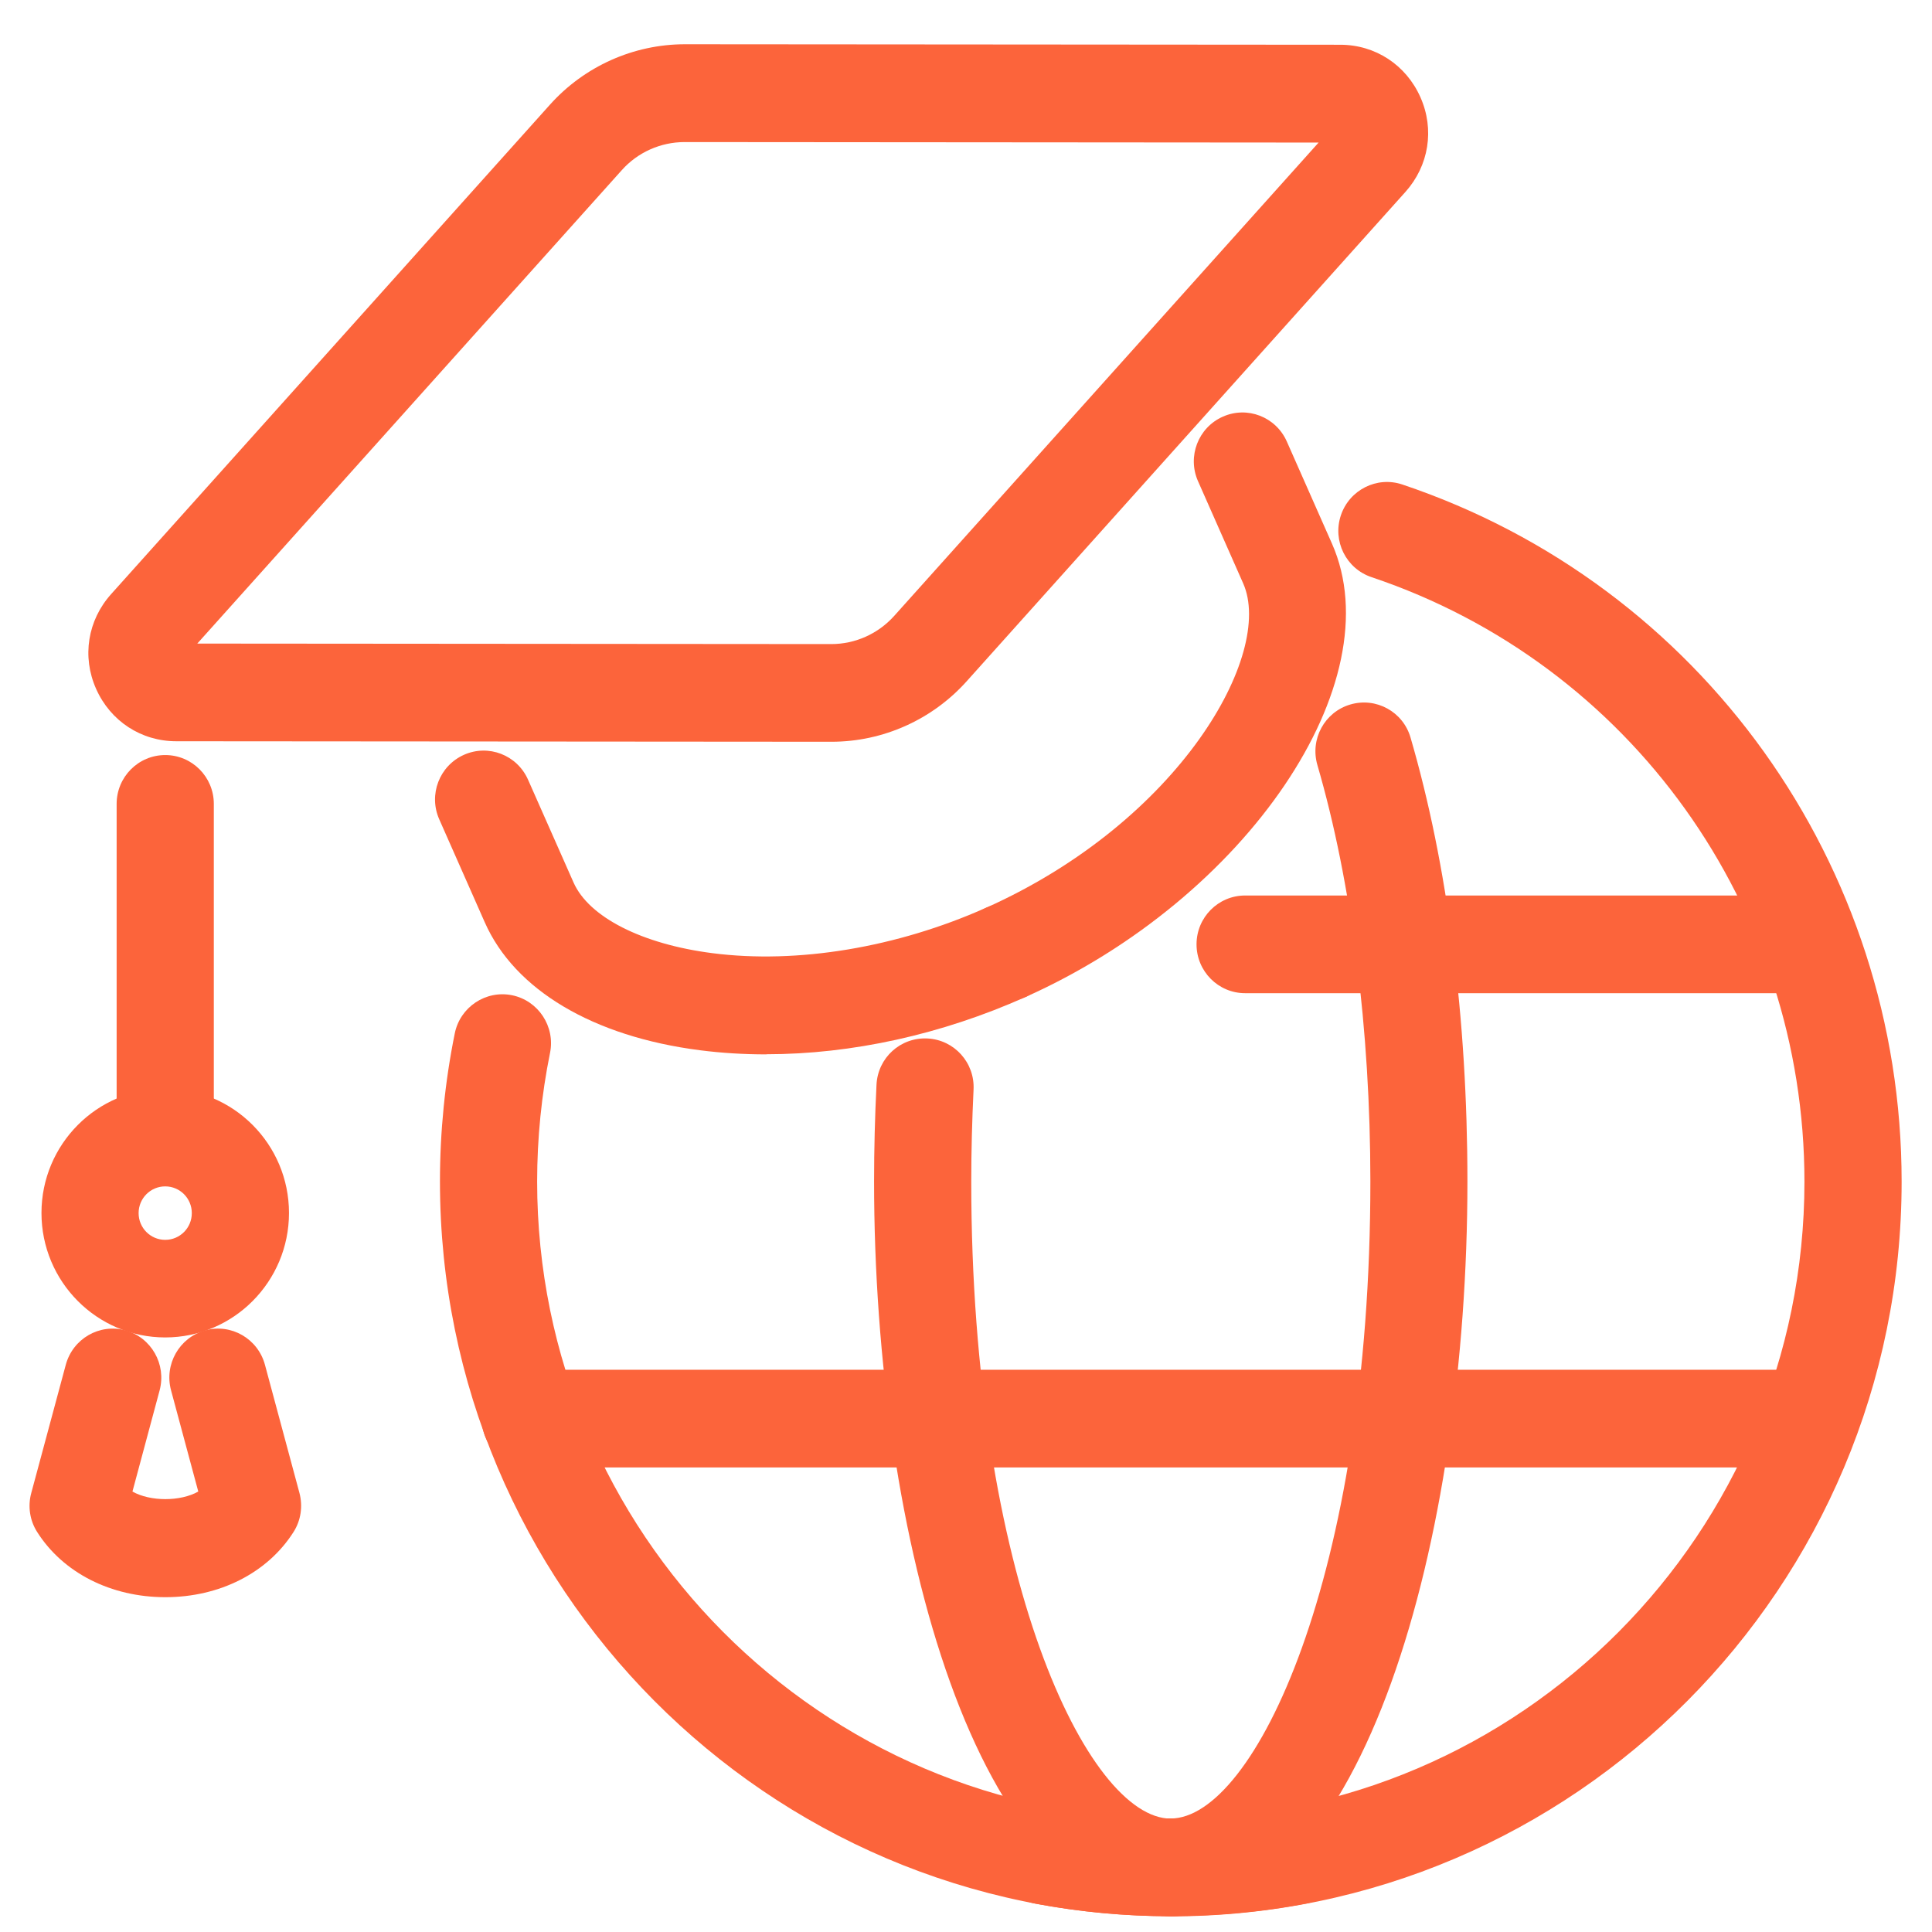
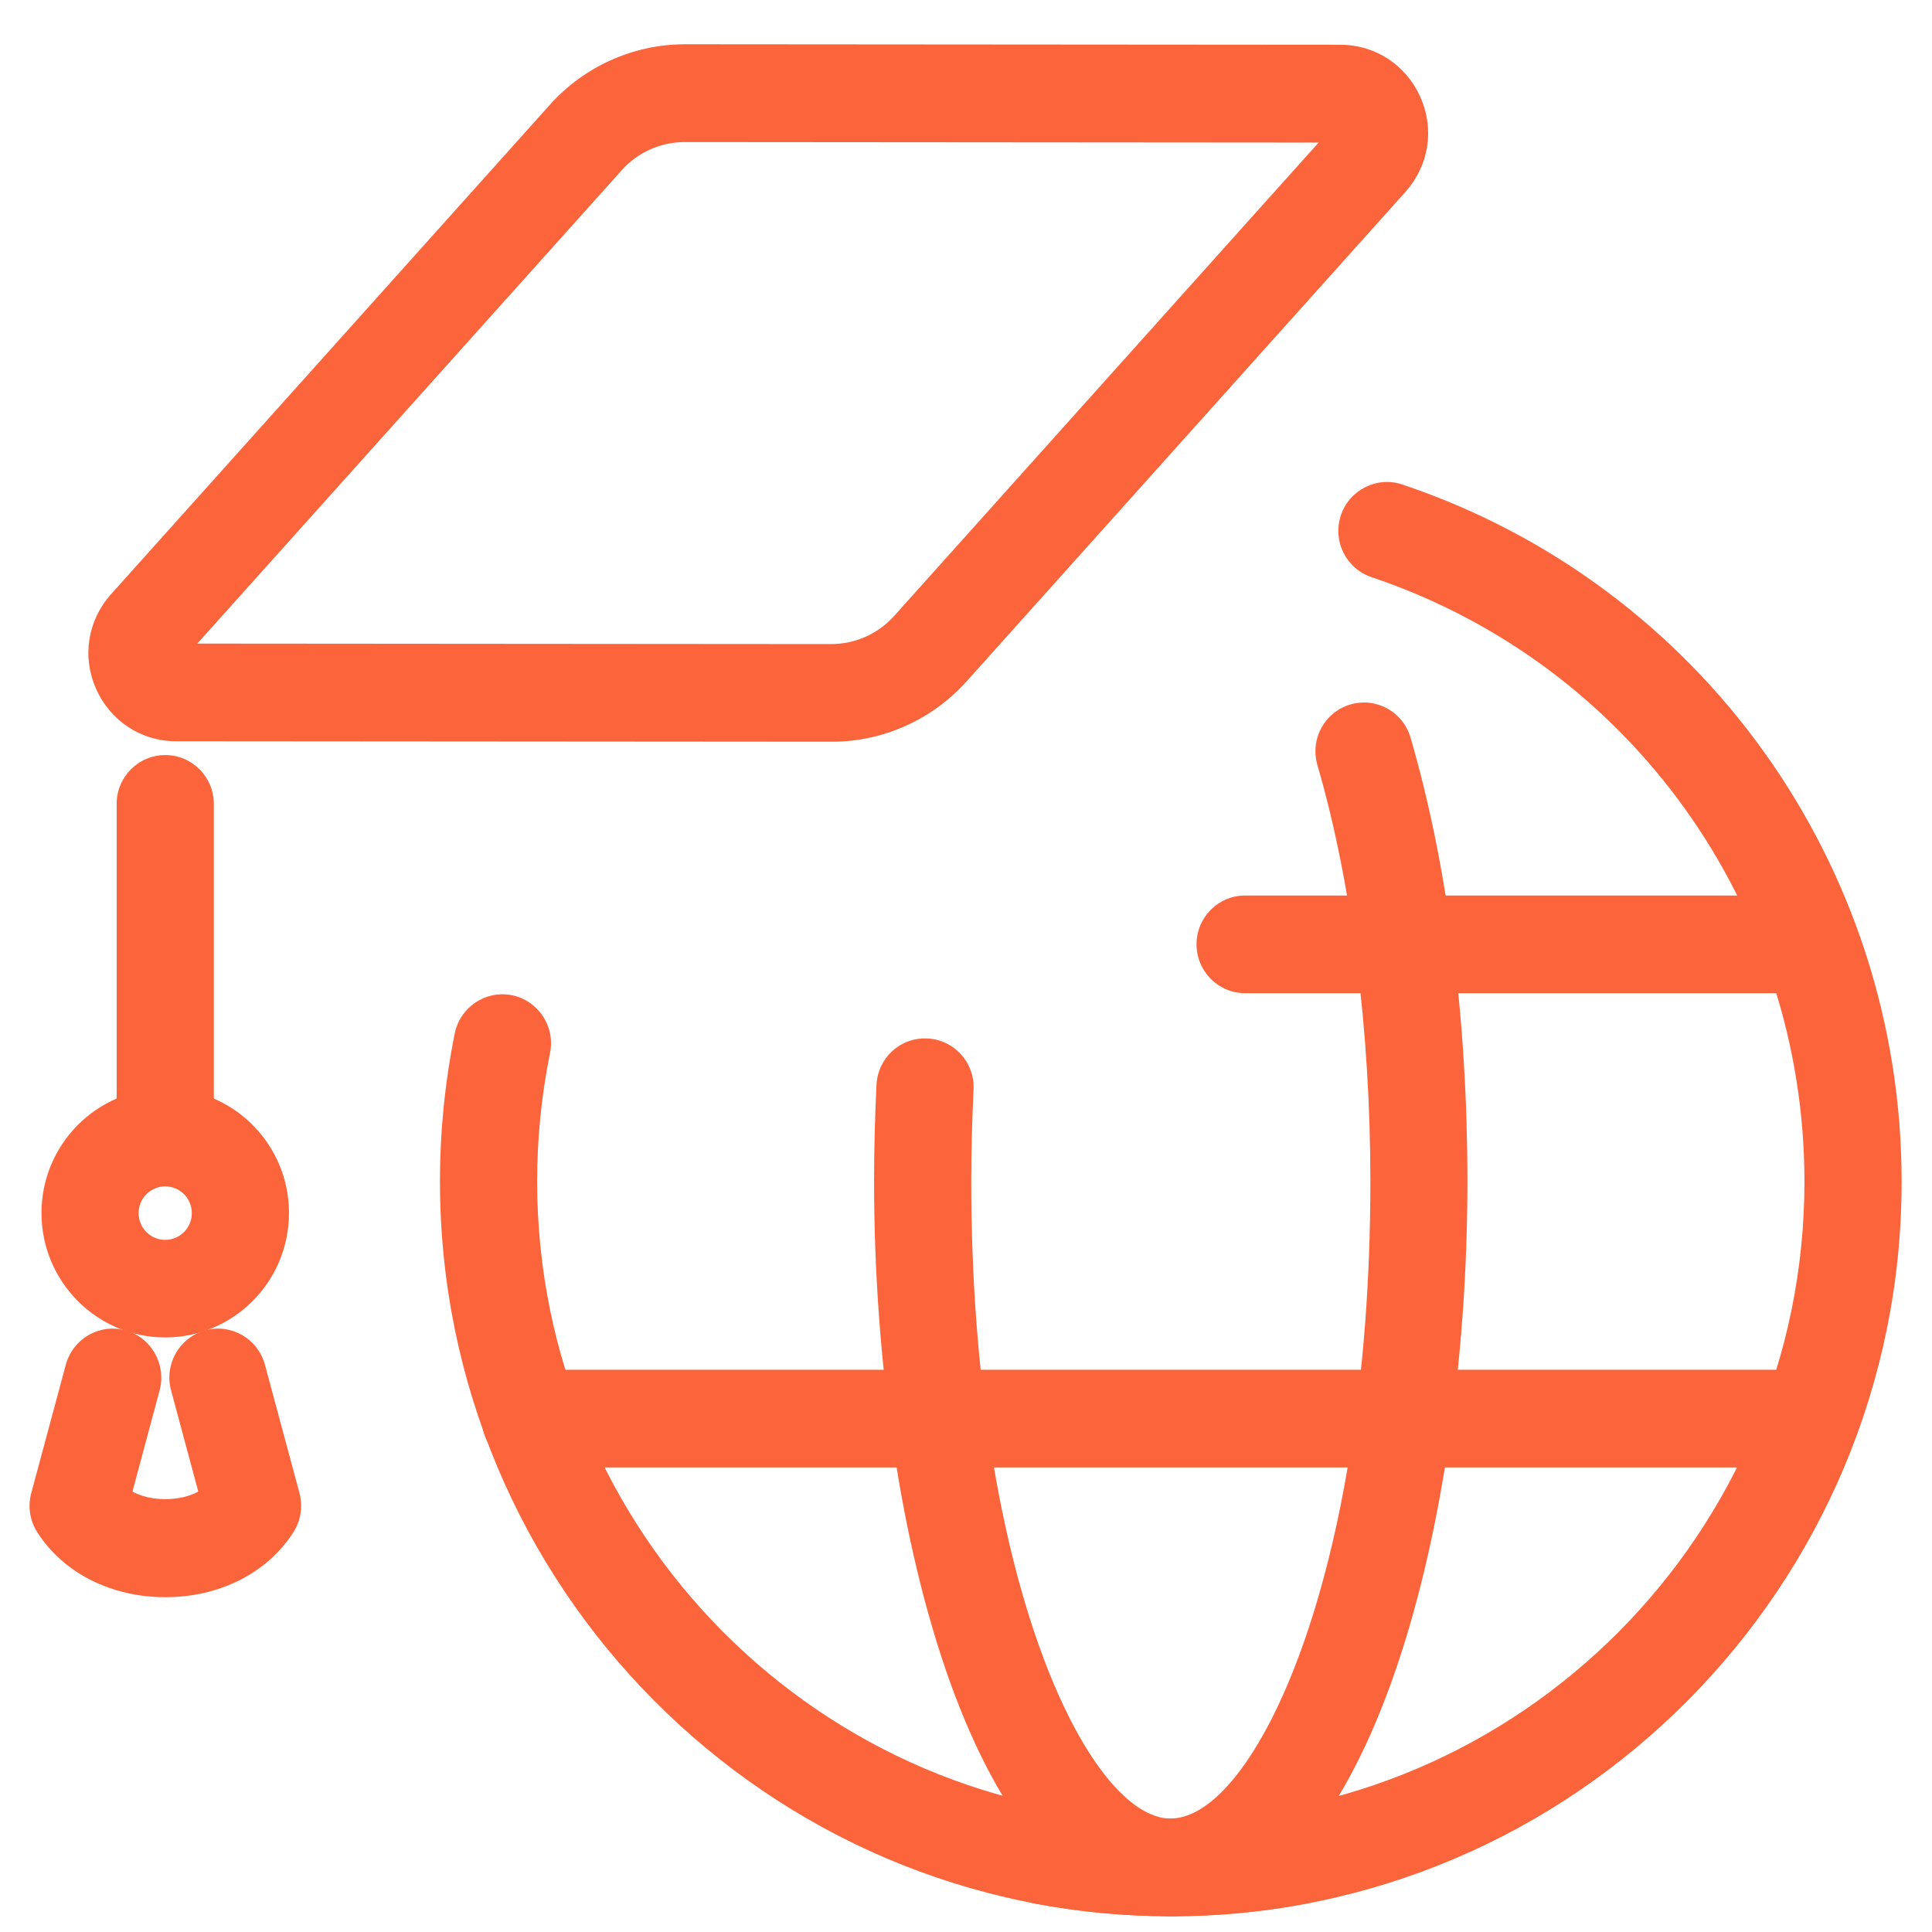
<svg xmlns="http://www.w3.org/2000/svg" width="43" height="43" viewBox="0 0 43 43" fill="none">
  <path d="M3.678 35.548C2.472 35.548 1.404 35.007 0.828 34.099C0.663 33.841 0.615 33.526 0.696 33.229L1.464 30.376C1.62 29.797 2.212 29.451 2.791 29.609C3.367 29.767 3.707 30.362 3.553 30.944L2.948 33.197C3.345 33.422 4.015 33.422 4.413 33.197L3.807 30.944C3.651 30.365 3.991 29.767 4.57 29.609C5.145 29.451 5.74 29.794 5.897 30.376L6.665 33.229C6.743 33.526 6.697 33.841 6.532 34.099C5.954 35.007 4.889 35.548 3.683 35.548H3.678Z" fill="#FC643B" />
-   <path d="M17.059 23.467C16.556 23.467 16.061 23.437 15.578 23.375C13.199 23.07 11.455 22.032 10.79 20.529L9.776 18.235C9.533 17.686 9.779 17.045 10.325 16.8C10.871 16.556 11.509 16.803 11.752 17.352L12.766 19.643C13.107 20.412 14.288 21.013 15.853 21.214C17.746 21.459 19.962 21.089 21.941 20.206C22.487 19.961 23.125 20.208 23.369 20.757C23.612 21.306 23.366 21.948 22.82 22.192C20.952 23.027 18.954 23.464 17.059 23.464V23.467Z" fill="#FC643B" />
-   <path d="M22.379 22.29C21.966 22.29 21.568 22.048 21.39 21.643C21.146 21.094 21.392 20.453 21.939 20.208C26.261 18.276 28.364 14.553 27.669 12.984L26.664 10.71C26.421 10.161 26.667 9.519 27.213 9.275C27.759 9.03 28.397 9.277 28.64 9.826L29.646 12.101C31.005 15.178 27.751 19.991 22.814 22.195C22.671 22.258 22.523 22.29 22.377 22.29H22.379Z" fill="#FC643B" />
  <path d="M18.505 16.509L3.924 16.498C3.142 16.498 2.458 16.05 2.139 15.332C1.82 14.615 1.95 13.805 2.475 13.221L12.239 2.331C13.004 1.477 14.099 0.985 15.245 0.985C15.245 0.985 15.245 0.985 15.248 0.985L29.829 0.996C30.611 0.996 31.294 1.445 31.613 2.162C31.933 2.88 31.803 3.689 31.278 4.274L21.514 15.164C20.749 16.017 19.654 16.509 18.508 16.509H18.505ZM4.391 14.324L18.503 14.335C19.035 14.335 19.543 14.107 19.9 13.71L29.348 3.173L15.237 3.162C14.704 3.162 14.193 3.39 13.839 3.787L4.391 14.324Z" fill="#FC643B" />
  <path d="M3.678 26.375C3.08 26.375 2.596 25.888 2.596 25.288V17.892C2.596 17.292 3.08 16.805 3.678 16.805C4.275 16.805 4.759 17.292 4.759 17.892V25.288C4.759 25.888 4.275 26.375 3.678 26.375Z" fill="#FC643B" />
  <path d="M3.677 29.767C2.158 29.767 0.923 28.525 0.923 26.997C0.923 25.47 2.158 24.228 3.677 24.228C5.197 24.228 6.432 25.47 6.432 26.997C6.432 28.525 5.197 29.767 3.677 29.767ZM3.677 26.405C3.35 26.405 3.085 26.671 3.085 27C3.085 27.329 3.35 27.595 3.677 27.595C4.005 27.595 4.269 27.329 4.269 27C4.269 26.671 4.005 26.405 3.677 26.405Z" fill="#FC643B" />
  <path d="M26.055 42.649C25.458 42.649 24.974 42.162 24.974 41.562C24.974 40.961 25.458 40.474 26.055 40.474C27.913 40.474 30.5 35.08 30.5 26.296C30.5 22.923 30.081 19.632 29.321 17.028C29.153 16.452 29.48 15.848 30.053 15.68C30.627 15.511 31.227 15.84 31.394 16.416C32.222 19.254 32.66 22.67 32.66 26.296C32.66 34.224 30.343 42.649 26.053 42.649H26.055Z" fill="#FC643B" />
  <path d="M40.229 32.661H11.804C11.206 32.661 10.722 32.174 10.722 31.573C10.722 30.973 11.206 30.486 11.804 30.486H40.229C40.826 30.486 41.31 30.973 41.31 31.573C41.31 32.174 40.826 32.661 40.229 32.661Z" fill="#FC643B" />
  <path d="M40.229 22.105H27.712C27.115 22.105 26.631 21.618 26.631 21.018C26.631 20.417 27.115 19.931 27.712 19.931H40.229C40.826 19.931 41.31 20.417 41.31 21.018C41.31 21.618 40.826 22.105 40.229 22.105Z" fill="#FC643B" />
  <path d="M26.058 42.649C25.047 42.649 24.03 42.554 23.041 42.369C22.454 42.258 22.068 41.69 22.179 41.1C22.29 40.51 22.855 40.122 23.441 40.233C24.298 40.394 25.179 40.478 26.058 40.478C33.835 40.478 40.161 34.118 40.161 26.299C40.161 20.187 36.29 14.781 30.527 12.846C29.959 12.656 29.653 12.041 29.843 11.471C30.032 10.903 30.645 10.593 31.21 10.783C37.858 13.014 42.324 19.249 42.324 26.299C42.324 35.317 35.028 42.652 26.058 42.652V42.649Z" fill="#FC643B" />
  <path d="M26.061 42.648C21.768 42.648 19.454 34.223 19.454 26.295C19.454 25.575 19.473 24.849 19.508 24.143C19.538 23.542 20.041 23.083 20.643 23.113C21.241 23.143 21.7 23.654 21.668 24.254C21.636 24.928 21.617 25.616 21.617 26.298C21.617 35.082 24.206 40.477 26.061 40.477C26.658 40.477 27.142 40.963 27.142 41.564C27.142 42.164 26.658 42.651 26.061 42.651V42.648Z" fill="#FC643B" />
  <path d="M26.058 42.649C17.089 42.649 9.792 35.313 9.792 26.296C9.792 25.187 9.903 24.078 10.122 22.999C10.241 22.412 10.814 22.032 11.398 22.151C11.982 22.271 12.361 22.847 12.242 23.434C12.052 24.369 11.955 25.331 11.955 26.296C11.955 34.115 18.281 40.475 26.058 40.475C26.937 40.475 27.818 40.393 28.675 40.23C29.262 40.118 29.827 40.507 29.938 41.097C30.048 41.687 29.662 42.255 29.075 42.366C28.086 42.554 27.072 42.646 26.061 42.646L26.058 42.649Z" fill="#FC643B" />
</svg>